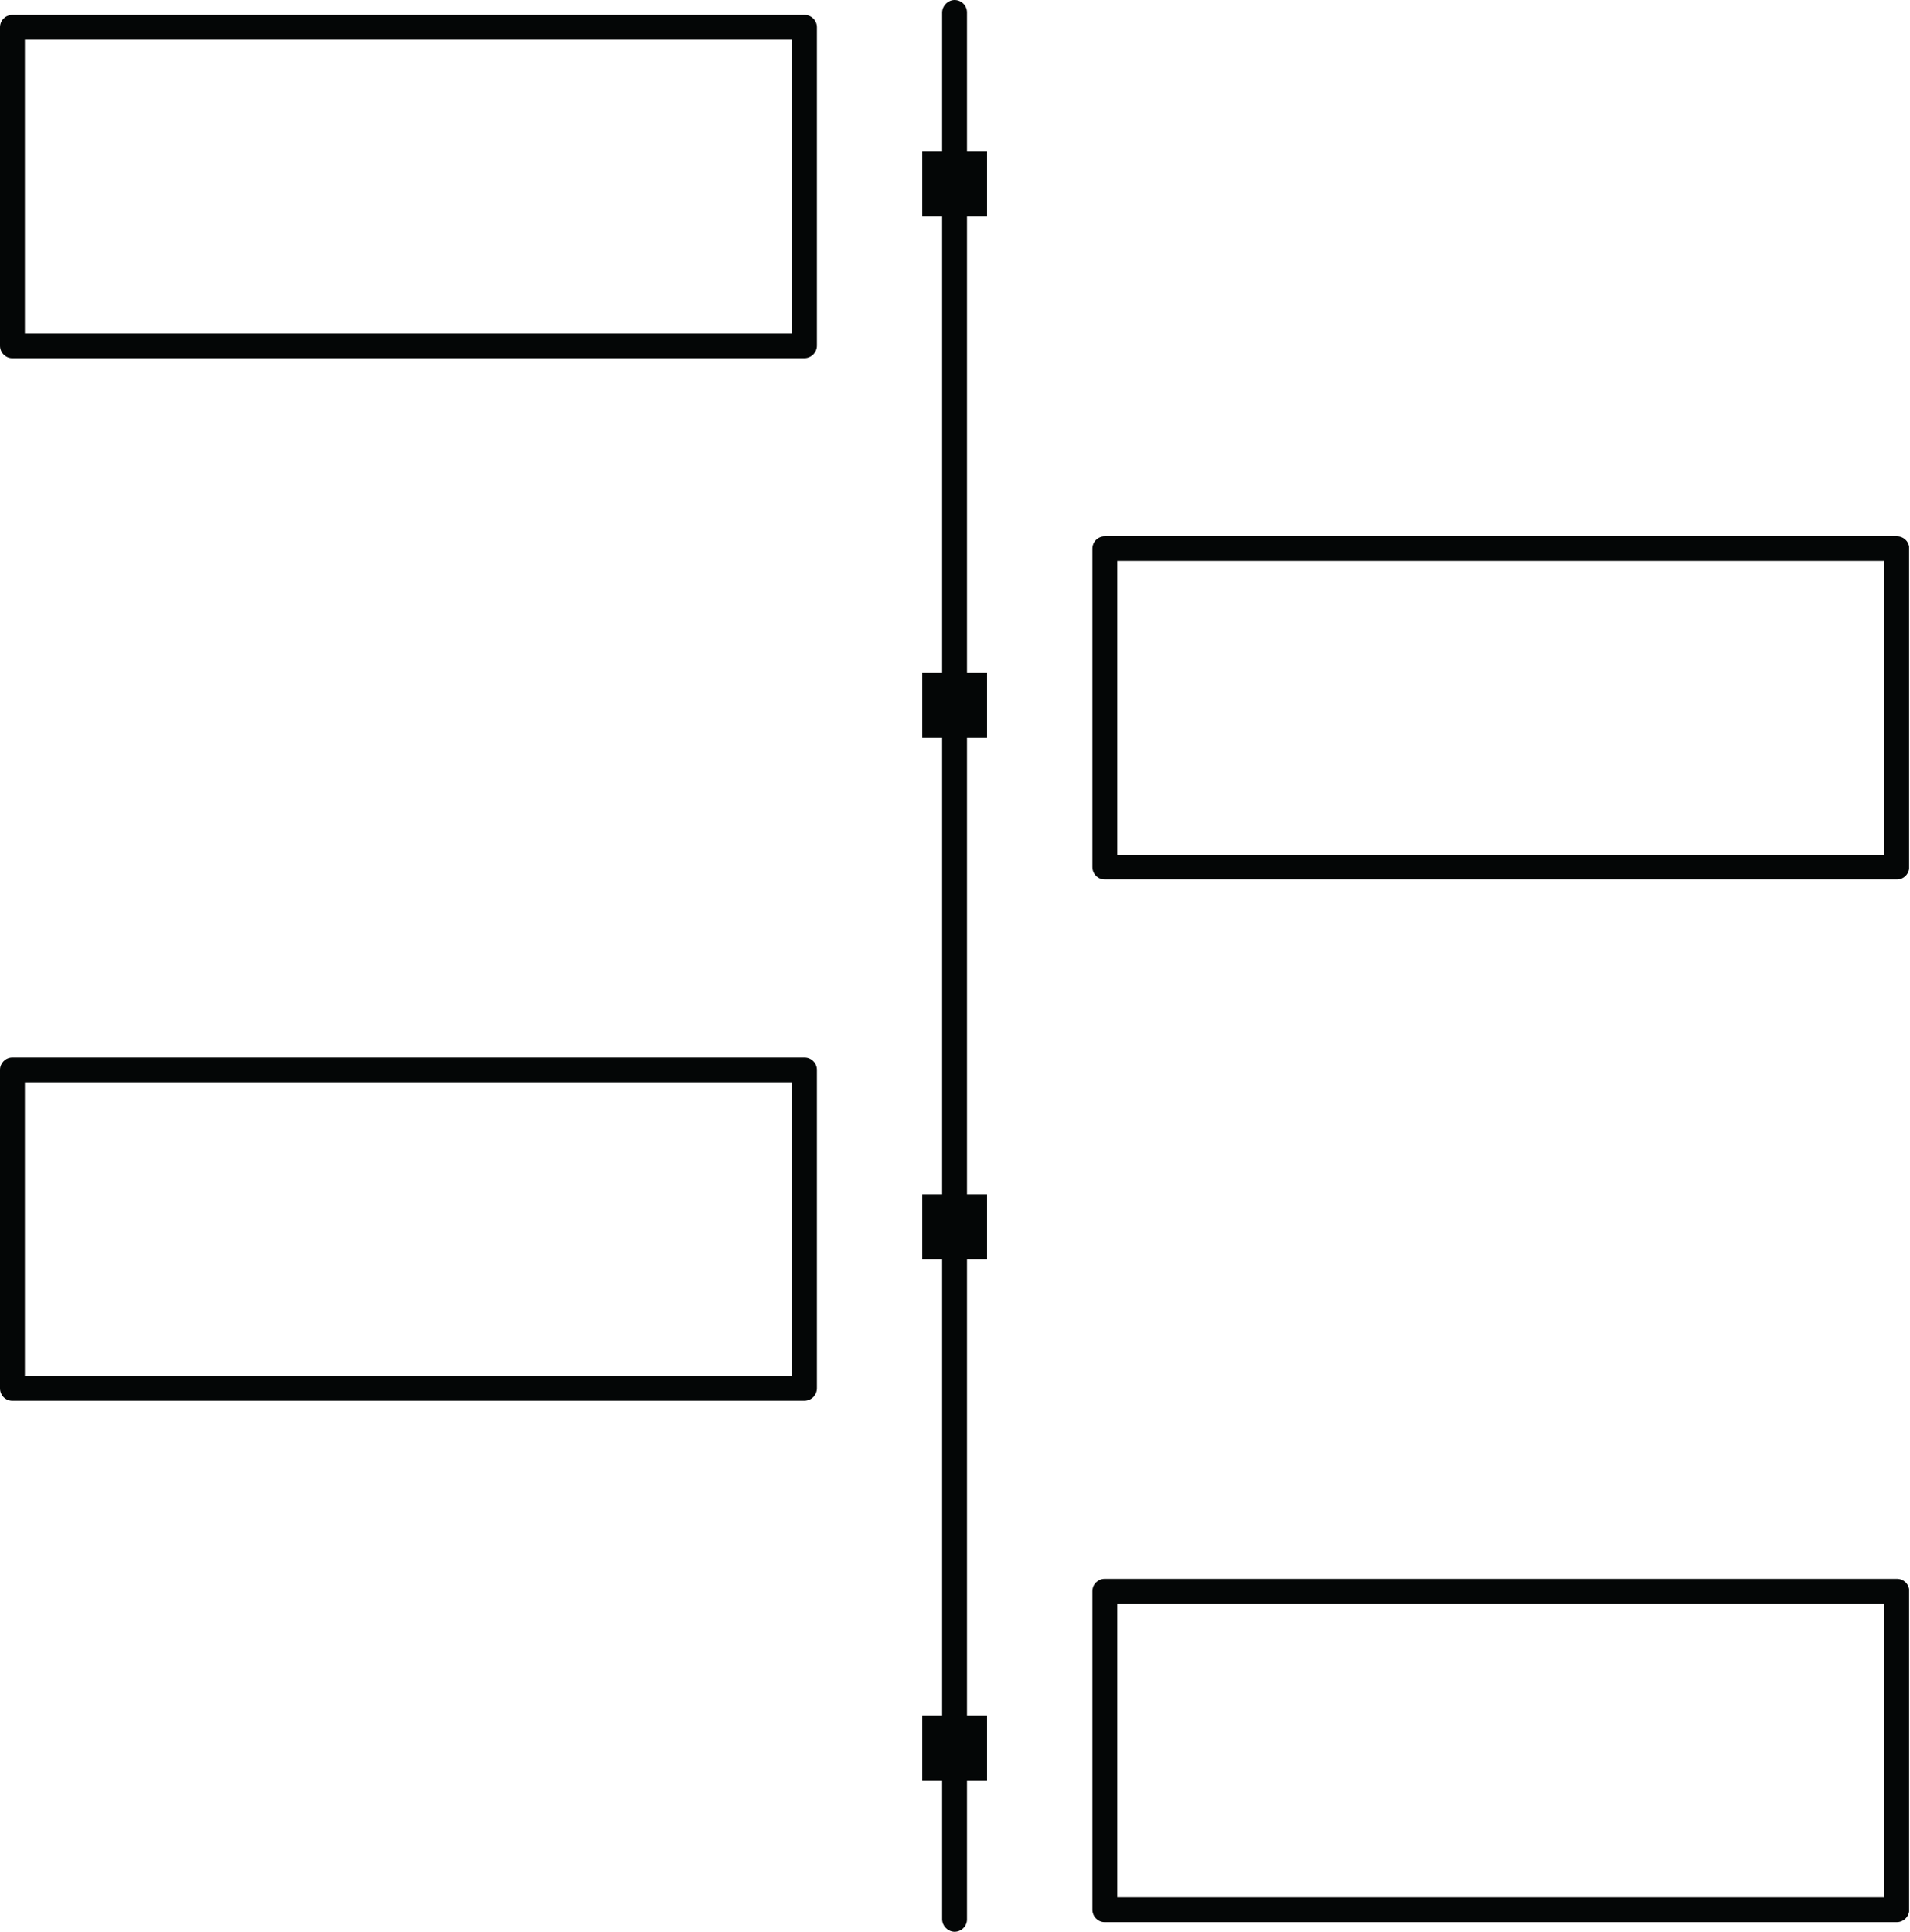
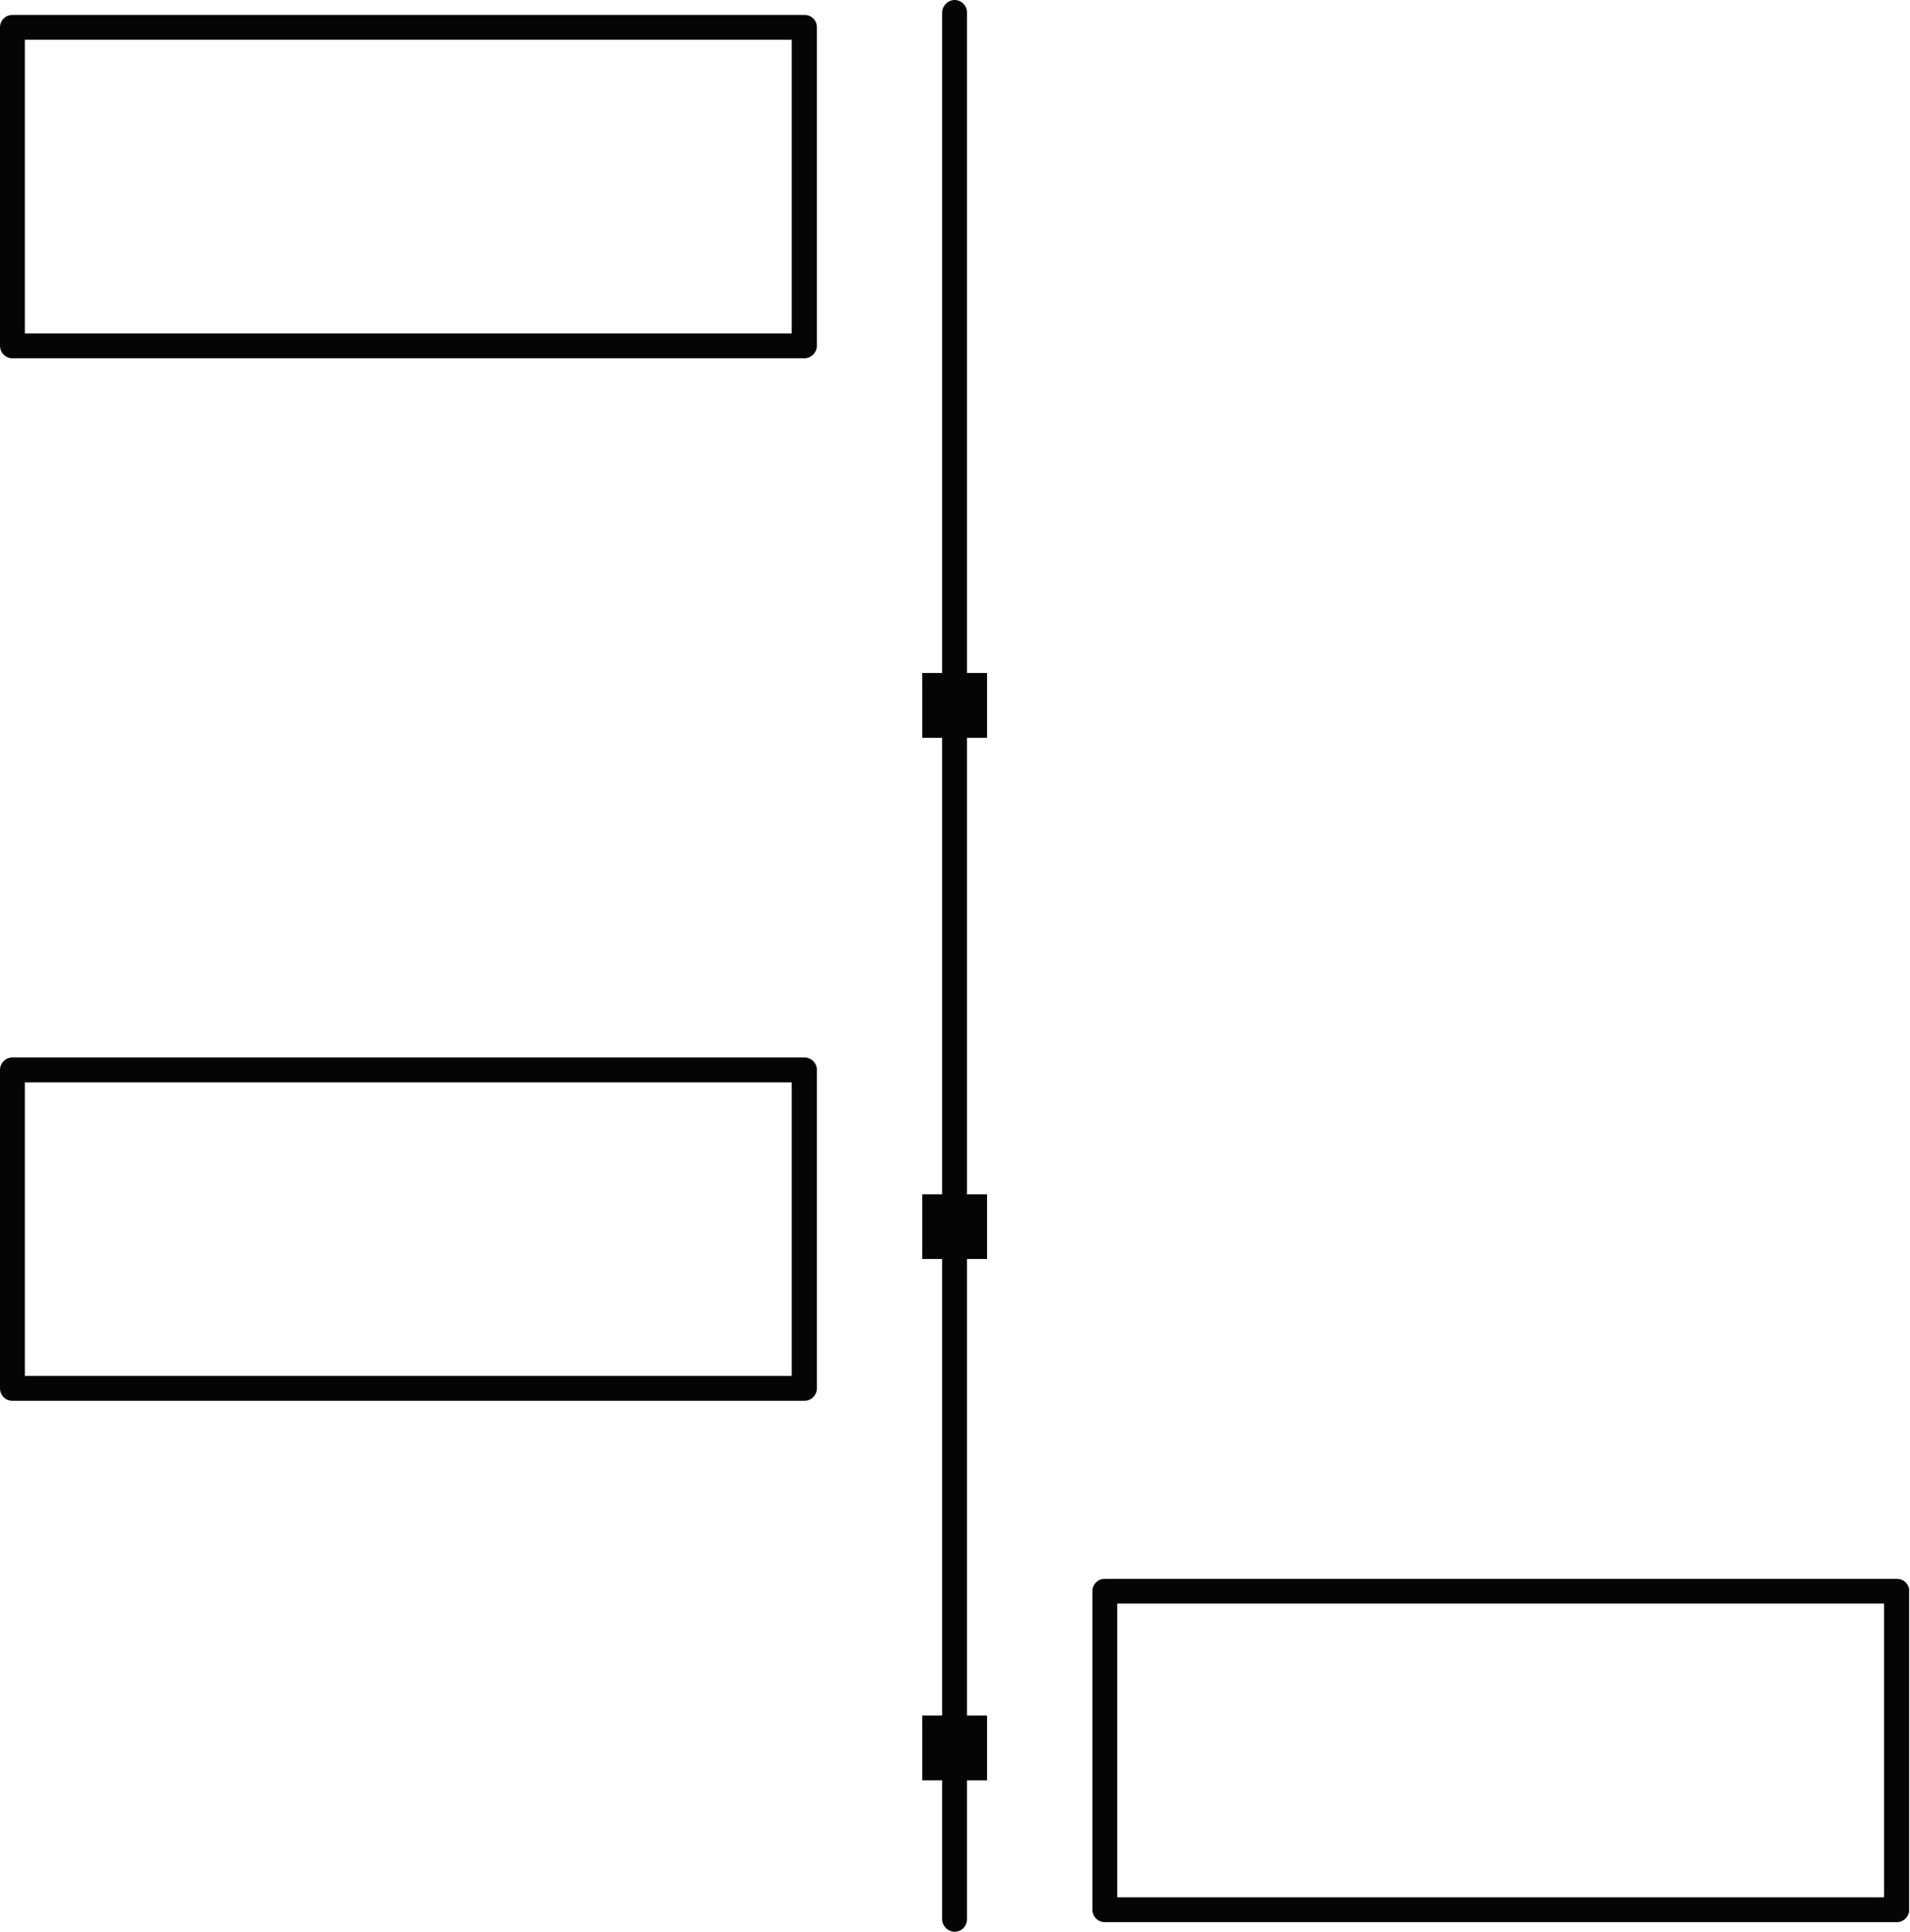
<svg xmlns="http://www.w3.org/2000/svg" height="44.0" preserveAspectRatio="xMidYMid meet" version="1.0" viewBox="0.0 0.0 43.5 44.0" width="43.5" zoomAndPan="magnify">
  <defs>
    <clipPath id="a">
-       <path d="M 24 12 L 43.48 12 L 43.48 21 L 24 21 Z M 24 12" />
-     </clipPath>
+       </clipPath>
    <clipPath id="b">
      <path d="M 24 35 L 43.48 35 L 43.48 44 L 24 44 Z M 24 35" />
    </clipPath>
  </defs>
  <g>
    <g id="change1_1">
      <path d="M 0.566 7.594 L 18.031 7.594 L 18.031 0.906 L 0.566 0.906 Z M 18.324 8.16 L 0.281 8.16 C 0.125 8.16 0 8.031 0 7.875 L 0 0.621 C 0 0.465 0.125 0.34 0.281 0.34 L 18.324 0.34 C 18.48 0.34 18.605 0.465 18.605 0.621 L 18.605 7.863 C 18.609 8.023 18.484 8.156 18.324 8.16" fill="#040606" />
    </g>
    <g id="change1_2">
      <path d="M 0.566 31.34 L 18.031 31.34 L 18.031 24.652 L 0.566 24.652 Z M 18.324 31.906 L 0.281 31.906 C 0.125 31.906 0 31.781 0 31.621 L 0 24.367 C 0 24.215 0.125 24.086 0.281 24.086 L 18.324 24.086 C 18.48 24.086 18.605 24.215 18.605 24.367 L 18.605 31.609 C 18.609 31.773 18.484 31.902 18.324 31.906" fill="#040606" />
    </g>
    <g clip-path="url(#a)" id="change1_8">
      <path d="M 25.445 19.469 L 42.91 19.469 L 42.91 12.777 L 25.445 12.777 Z M 43.203 20.031 L 25.16 20.031 C 25.004 20.031 24.879 19.906 24.879 19.75 L 24.879 12.496 C 24.879 12.34 25.004 12.215 25.16 12.215 L 43.203 12.215 C 43.359 12.215 43.484 12.34 43.484 12.496 L 43.484 19.738 C 43.488 19.898 43.363 20.031 43.203 20.031" fill="#040606" />
    </g>
    <g clip-path="url(#b)" id="change1_9">
      <path d="M 25.445 43.215 L 42.91 43.215 L 42.91 36.523 L 25.445 36.523 Z M 43.203 43.781 L 25.16 43.781 C 25.004 43.781 24.879 43.652 24.879 43.496 L 24.879 36.242 C 24.879 36.086 25.004 35.961 25.16 35.961 L 43.203 35.961 C 43.359 35.961 43.484 36.086 43.484 36.242 L 43.484 43.484 C 43.488 43.645 43.363 43.777 43.203 43.781" fill="#040606" />
    </g>
    <g id="change1_3">
      <path d="M 21.738 44 C 21.586 43.996 21.461 43.871 21.457 43.719 L 21.457 0.281 C 21.461 0.129 21.586 0.004 21.738 0 C 21.895 0 22.023 0.125 22.023 0.281 L 22.023 43.719 C 22.023 43.875 21.895 44 21.738 44" fill="#040606" />
    </g>
    <g id="change1_4">
-       <path d="M 21.004 3.453 L 22.48 3.453 L 22.48 4.93 L 21.004 4.93 L 21.004 3.453" fill="#040606" />
-     </g>
+       </g>
    <g id="change1_5">
      <path d="M 21.004 27.203 L 22.48 27.203 L 22.48 28.676 L 21.004 28.676 L 21.004 27.203" fill="#040606" />
    </g>
    <g id="change1_6">
      <path d="M 21.004 39.074 L 22.48 39.074 L 22.48 40.551 L 21.004 40.551 L 21.004 39.074" fill="#040606" />
    </g>
    <g id="change1_7">
      <path d="M 21.004 15.328 L 22.48 15.328 L 22.48 16.805 L 21.004 16.805 L 21.004 15.328" fill="#040606" />
    </g>
  </g>
</svg>